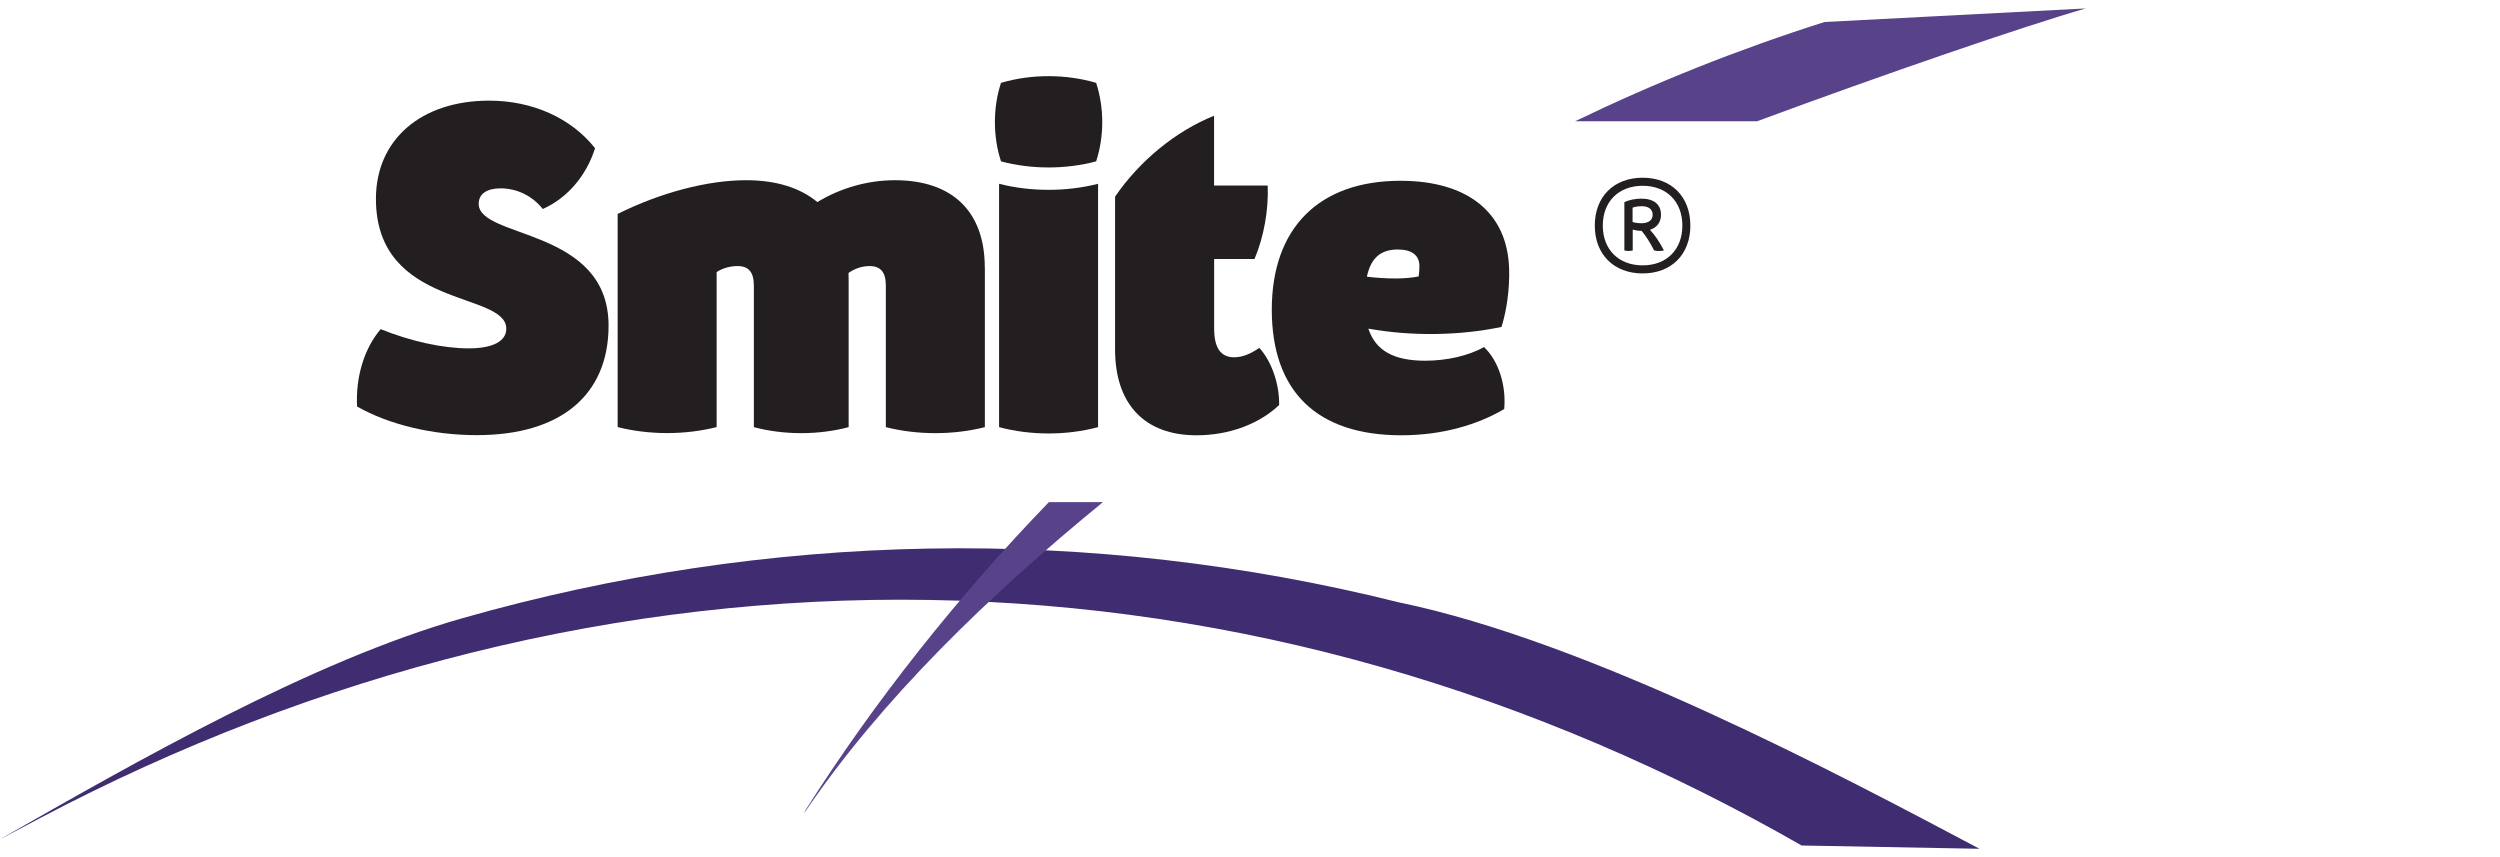
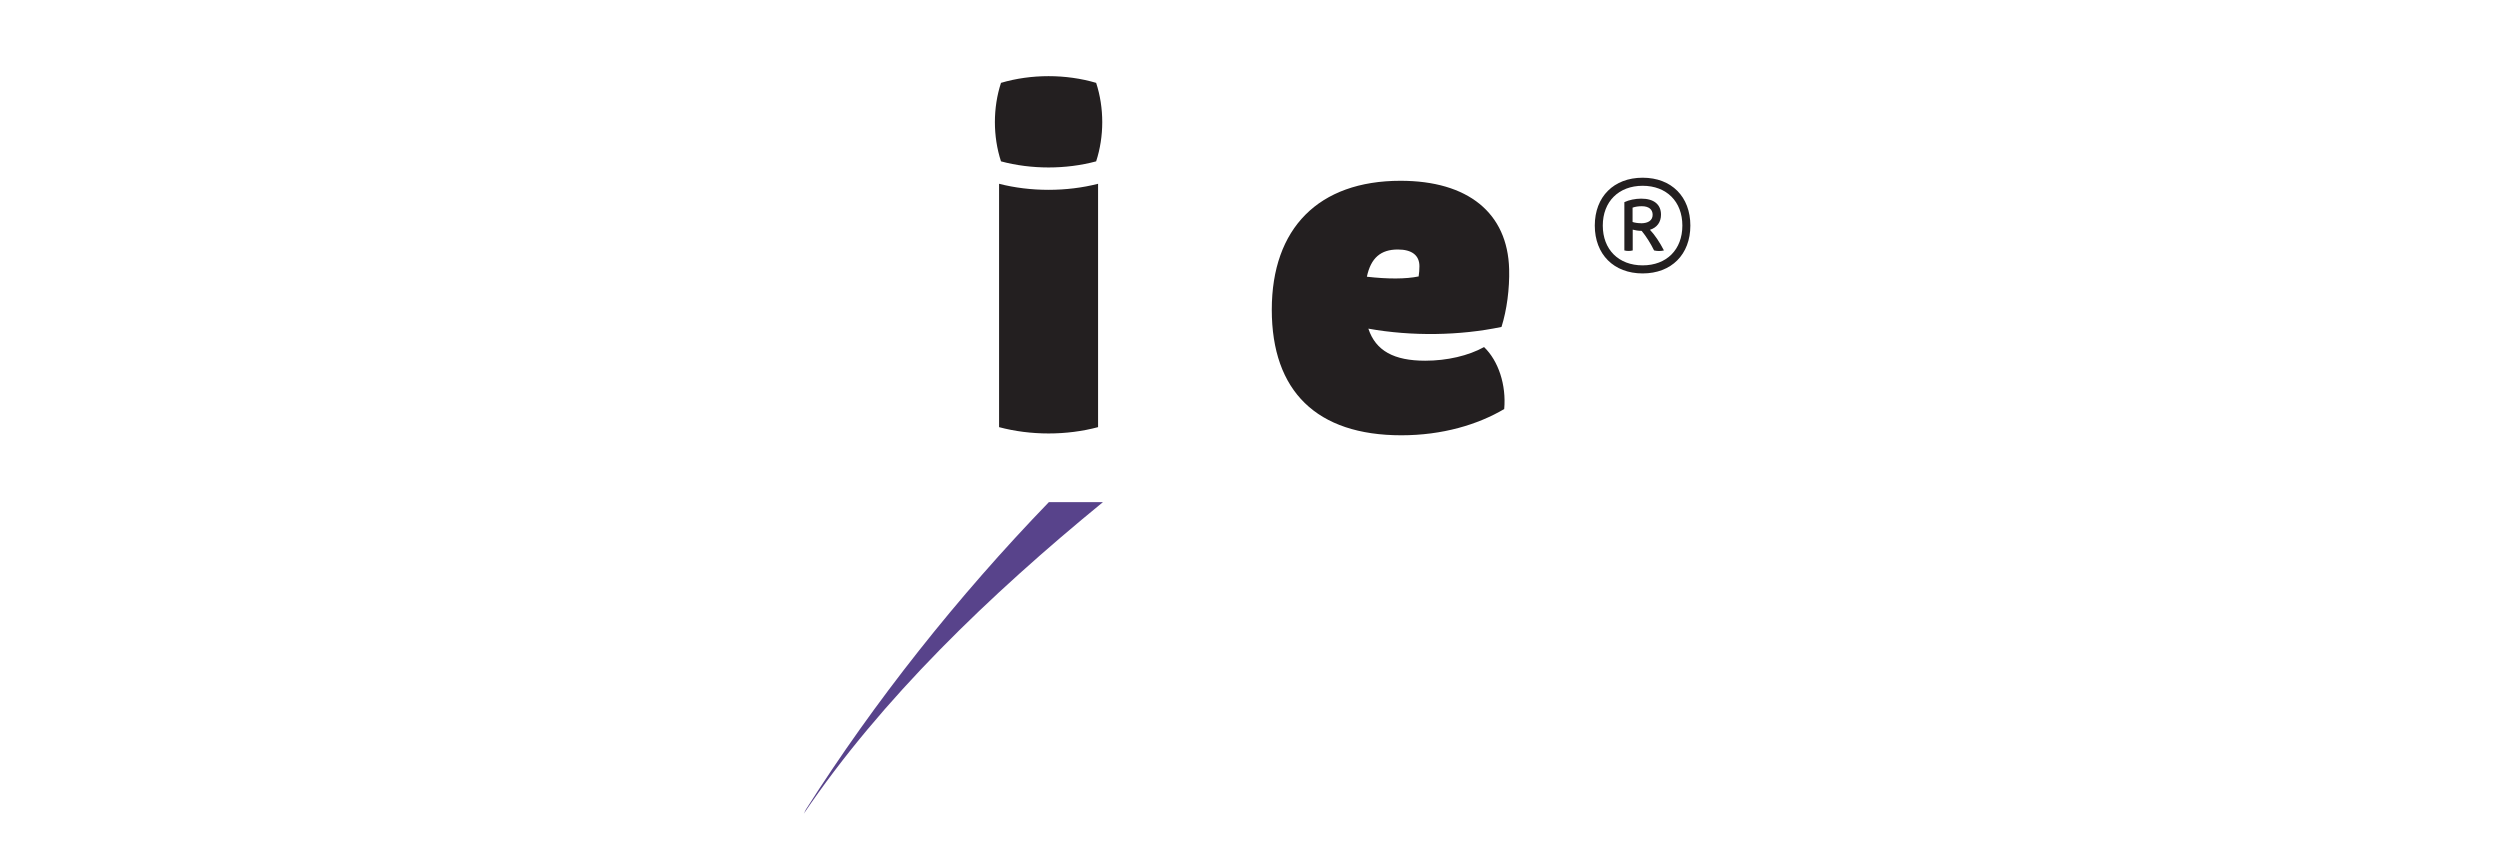
<svg xmlns="http://www.w3.org/2000/svg" id="Layer_1" data-name="Layer 1" viewBox="0 0 350 120">
  <defs>
    <style>
      .cls-1 {
        fill: #402c71;
      }

      .cls-1, .cls-2, .cls-3 {
        stroke-width: 0px;
      }

      .cls-2 {
        fill: #231f20;
      }

      .cls-3 {
        fill: #58438b;
      }
    </style>
  </defs>
  <g id="Smite">
-     <path class="cls-1" d="m0,117.5c19.01-10.86,43.61-24.95,64.77-30.96,21.15-6.02,43.13-9.35,65.23-9.74,22.1-.4,44.29,2.15,65.81,7.52,26.87,5.56,61.67,24.11,81.32,34.51l-24.9-.46c-18.52-10.61-38.27-19.11-58.83-24.97-20.56-5.87-41.92-9.07-63.38-9.41-21.46-.35-43.02,2.17-63.95,7.37-20.94,5.19-41.26,13.04-60.44,23.16l-5.62,2.98h0Z" />
-     <path class="cls-3" d="m245.98,16.98c17.68-6.55,37.69-13.42,46.02-15.8l-36.57,1.9c-11.97,3.8-23.65,8.45-34.93,13.9h25.48Z" />
    <path class="cls-3" d="m146.85,70.29c-12.84,13.29-24.43,27.93-34.02,43.03l-.3.6c10.88-16.09,26.02-30.64,41.88-43.62h-7.56Z" />
-     <path class="cls-2" d="m49.99,56.93c-.21-4.17.99-8.12,3.3-10.85,4.28,1.73,8.75,2.69,12.33,2.69,3.38,0,5.26-1,5.26-2.75,0-5.29-18.25-2.74-18.25-18.18,0-8.27,6.29-13.75,15.86-13.75,6.05,0,11.47,2.43,14.82,6.66-1.23,3.89-3.9,6.99-7.32,8.51-1.46-1.84-3.62-2.89-5.89-2.89-1.99,0-3.08.79-3.08,2.17,0,4.92,18.18,3.3,18.18,17.05,0,9.72-6.71,15.33-18.43,15.33-6.21,0-12.33-1.47-16.78-4.01h0Z" />
-     <path class="cls-2" d="m137.88,37.46v22.34c-4.4,1.12-9.45,1.12-13.86,0v-19.79c0-1.91-.73-2.76-2.29-2.76-1.01,0-2.08.34-2.94.97.02.34.02.68.02,1.02v20.56c-4.22,1.12-9.05,1.12-13.27,0v-19.79c0-1.91-.73-2.76-2.29-2.76-1.05,0-2.11.3-2.92.84v21.7c-4.4,1.12-9.45,1.12-13.86,0v-29.84c6.03-3,12.59-4.72,18-4.72,4.19,0,7.55,1.06,9.96,3.06,3.24-1.97,7.05-3.06,10.86-3.06,8.04,0,12.58,4.38,12.58,12.22h0Z" />
    <path class="cls-2" d="m139.87,25.73c4.4,1.13,9.45,1.13,13.86,0v34.07c-4.4,1.18-9.45,1.18-13.86,0V25.73h0Zm.27-14.13c4.23-1.25,9.08-1.25,13.32,0,1.14,3.49,1.14,7.5,0,10.99-4.23,1.14-9.09,1.14-13.32,0-1.14-3.49-1.14-7.5,0-10.99h0Z" />
-     <path class="cls-2" d="m179.06,56.72c-2.83,2.68-7.04,4.22-11.55,4.22-7.26,0-11.4-4.35-11.4-12.02v-21.39c3.44-5.03,8.49-9.16,13.86-11.33v9.77h7.51c.13,3.45-.54,7.2-1.85,10.29h-5.65v9.7c0,2.71.88,4.06,2.82,4.06,1.27,0,2.48-.61,3.5-1.32,1.71,1.86,2.83,5.04,2.78,8.02h0Z" />
    <path class="cls-2" d="m191.36,38.74c2.94.34,5.47.33,7.25-.04.07-.44.11-.96.11-1.43,0-1.52-1.05-2.34-3.02-2.34-2.39,0-3.78,1.17-4.34,3.82h0Zm19.24,18.52c-3.71,2.19-8.66,3.68-14.41,3.68-11.86,0-18.14-6.18-18.14-17.58s6.56-18.05,18.02-18.05c9.46,0,15,4.51,15.21,12.37.07,2.74-.32,5.71-1.07,8.09-5.86,1.23-12.57,1.33-18.64.24,1.03,3.12,3.61,4.49,7.96,4.49,3.06,0,6.06-.7,8.24-1.91,2.02,1.94,3.12,5.32,2.82,8.67h0Z" />
    <path class="cls-2" d="m229.74,31.26c1.04,0,1.63-.43,1.63-1.19s-.55-1.2-1.52-1.2c-.47,0-.94.07-1.29.2v2.01c.34.11.77.17,1.18.17h0Zm1.25.91c.68.71,1.38,1.76,1.96,2.89-.44.11-.94.11-1.38,0-.49-.99-1.1-1.97-1.74-2.74-.43,0-.9-.07-1.25-.17v2.91c-.38.1-.8.1-1.17,0v-6.76c.66-.31,1.53-.49,2.37-.49,1.76,0,2.76.81,2.76,2.24,0,1.06-.57,1.81-1.54,2.12h0Zm4.54-.59c0-3.36-2.21-5.57-5.56-5.57s-5.58,2.21-5.58,5.57,2.22,5.57,5.58,5.57,5.56-2.21,5.56-5.57h0Zm1.12,0c0,4.04-2.65,6.7-6.68,6.7s-6.7-2.66-6.7-6.7,2.66-6.7,6.7-6.7,6.68,2.66,6.68,6.7h0Z" />
  </g>
</svg>